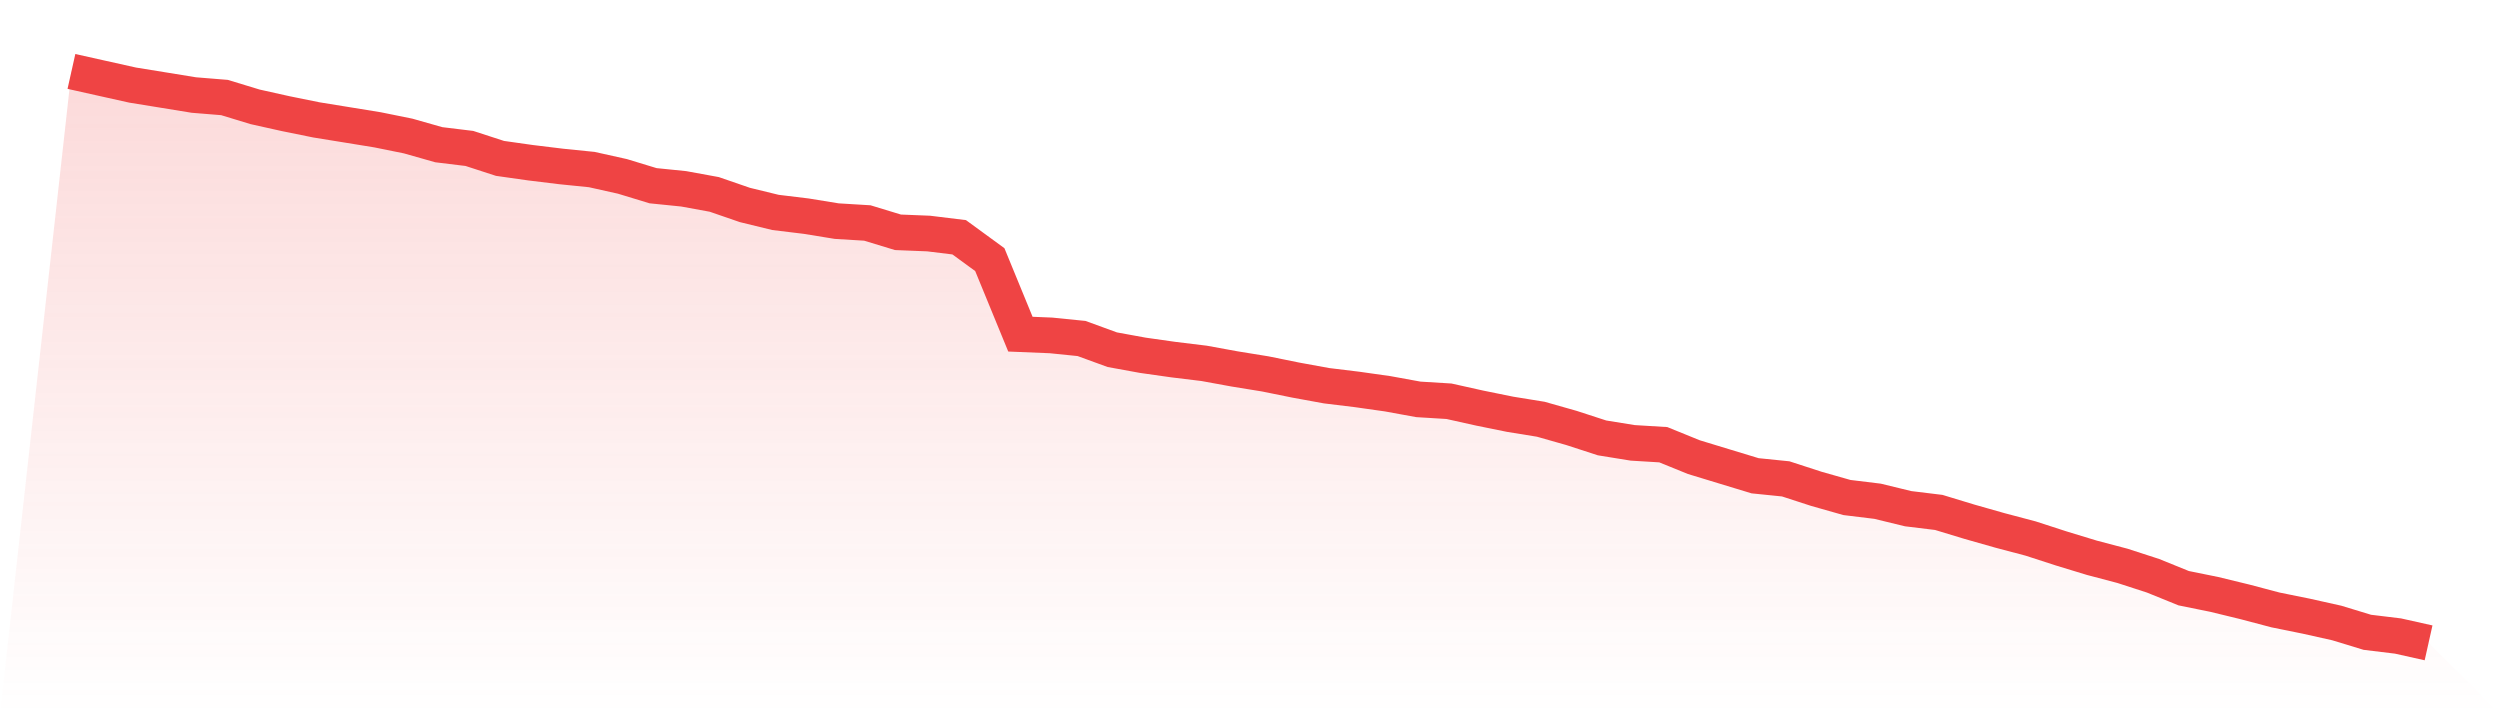
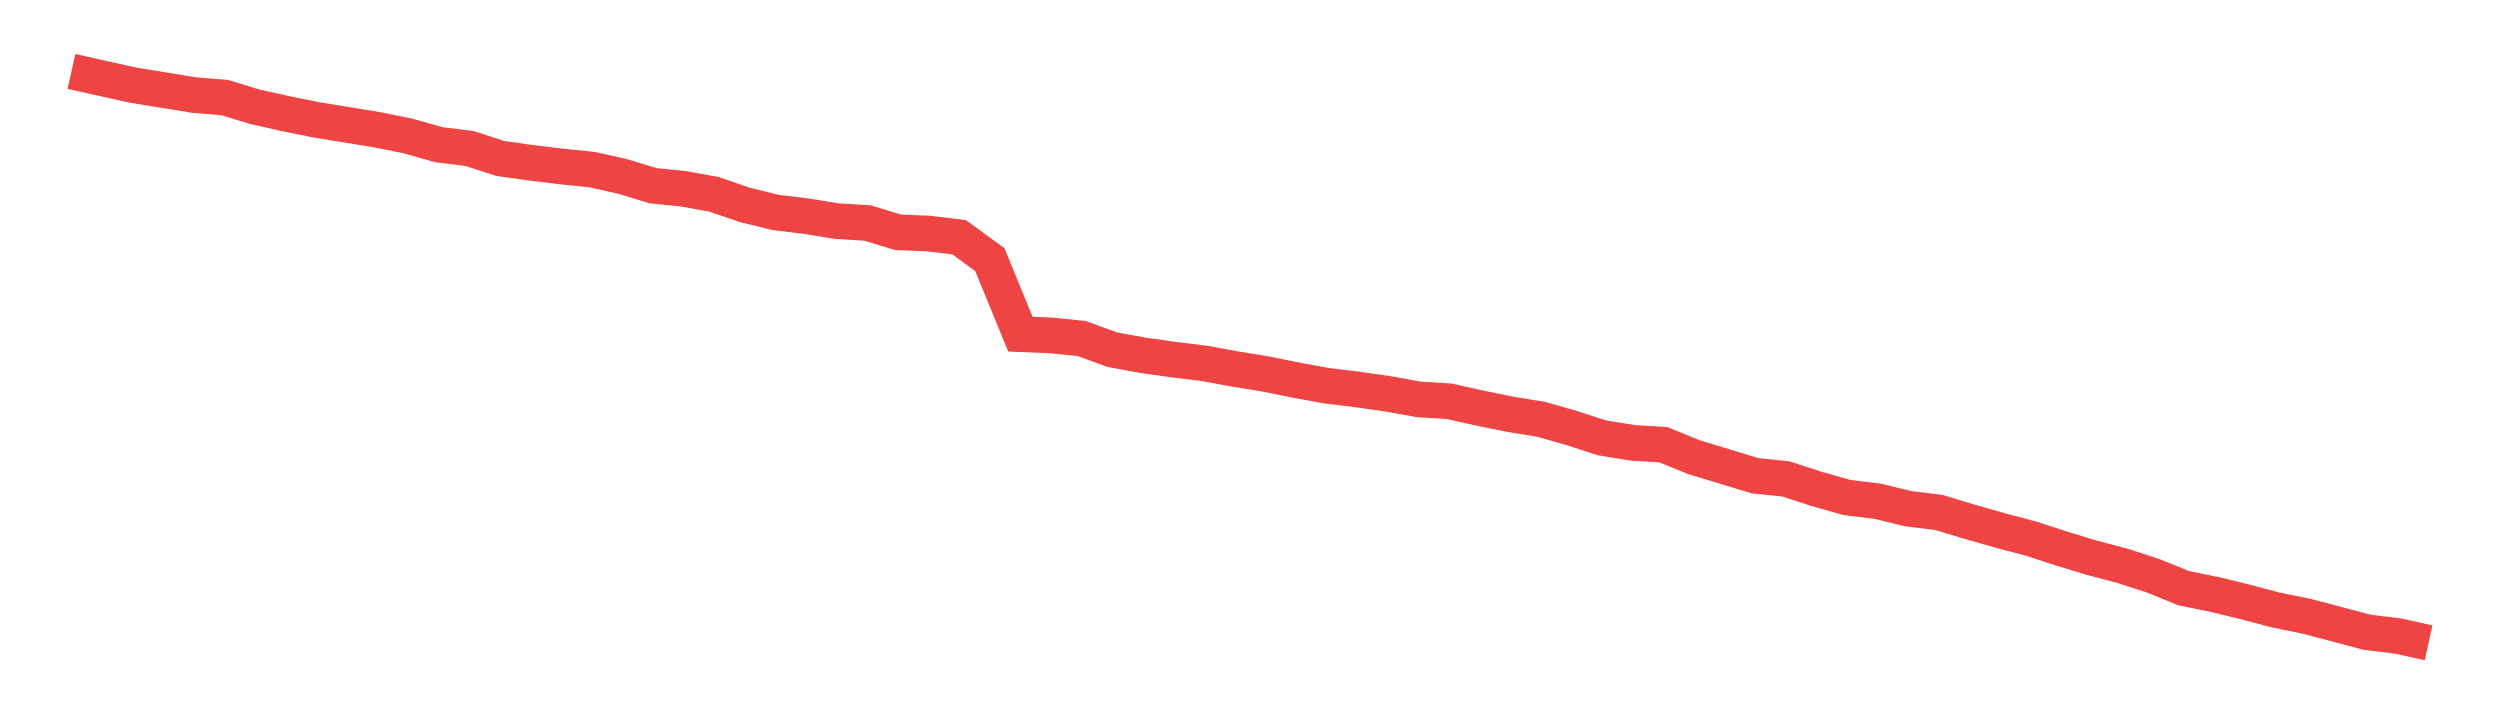
<svg xmlns="http://www.w3.org/2000/svg" viewBox="0 0 140 40">
  <defs>
    <linearGradient id="gradient" x1="0" x2="0" y1="0" y2="1">
      <stop offset="0%" stop-color="#ef4444" stop-opacity="0.2" />
      <stop offset="100%" stop-color="#ef4444" stop-opacity="0" />
    </linearGradient>
  </defs>
-   <path d="M4,4 L4,4 L5.714,4.383 L7.429,4.765 L9.143,5.043 L10.857,5.322 L12.571,5.461 L14.286,5.983 L16,6.365 L17.714,6.713 L19.429,6.991 L21.143,7.27 L22.857,7.617 L24.571,8.104 L26.286,8.313 L28,8.87 L29.714,9.113 L31.429,9.322 L33.143,9.496 L34.857,9.878 L36.571,10.4 L38.286,10.574 L40,10.887 L41.714,11.478 L43.429,11.896 L45.143,12.104 L46.857,12.383 L48.571,12.487 L50.286,13.009 L52,13.078 L53.714,13.287 L55.429,14.539 L57.143,18.713 L58.857,18.783 L60.571,18.957 L62.286,19.583 L64,19.896 L65.714,20.139 L67.429,20.348 L69.143,20.661 L70.857,20.939 L72.571,21.287 L74.286,21.6 L76,21.809 L77.714,22.052 L79.429,22.365 L81.143,22.47 L82.857,22.852 L84.571,23.2 L86.286,23.478 L88,23.965 L89.714,24.522 L91.429,24.8 L93.143,24.904 L94.857,25.6 L96.571,26.122 L98.286,26.643 L100,26.817 L101.714,27.374 L103.429,27.861 L105.143,28.07 L106.857,28.487 L108.571,28.696 L110.286,29.217 L112,29.704 L113.714,30.157 L115.429,30.713 L117.143,31.235 L118.857,31.687 L120.571,32.243 L122.286,32.939 L124,33.287 L125.714,33.704 L127.429,34.157 L129.143,34.504 L130.857,34.887 L132.571,35.409 L134.286,35.617 L136,36 L140,40 L0,40 z" fill="url(#gradient)" />
-   <path d="M4,4 L4,4 L5.714,4.383 L7.429,4.765 L9.143,5.043 L10.857,5.322 L12.571,5.461 L14.286,5.983 L16,6.365 L17.714,6.713 L19.429,6.991 L21.143,7.27 L22.857,7.617 L24.571,8.104 L26.286,8.313 L28,8.87 L29.714,9.113 L31.429,9.322 L33.143,9.496 L34.857,9.878 L36.571,10.4 L38.286,10.574 L40,10.887 L41.714,11.478 L43.429,11.896 L45.143,12.104 L46.857,12.383 L48.571,12.487 L50.286,13.009 L52,13.078 L53.714,13.287 L55.429,14.539 L57.143,18.713 L58.857,18.783 L60.571,18.957 L62.286,19.583 L64,19.896 L65.714,20.139 L67.429,20.348 L69.143,20.661 L70.857,20.939 L72.571,21.287 L74.286,21.6 L76,21.809 L77.714,22.052 L79.429,22.365 L81.143,22.47 L82.857,22.852 L84.571,23.2 L86.286,23.478 L88,23.965 L89.714,24.522 L91.429,24.8 L93.143,24.904 L94.857,25.6 L96.571,26.122 L98.286,26.643 L100,26.817 L101.714,27.374 L103.429,27.861 L105.143,28.07 L106.857,28.487 L108.571,28.696 L110.286,29.217 L112,29.704 L113.714,30.157 L115.429,30.713 L117.143,31.235 L118.857,31.687 L120.571,32.243 L122.286,32.939 L124,33.287 L125.714,33.704 L127.429,34.157 L129.143,34.504 L130.857,34.887 L132.571,35.409 L134.286,35.617 L136,36" fill="none" stroke="#ef4444" stroke-width="2" />
+   <path d="M4,4 L4,4 L5.714,4.383 L7.429,4.765 L9.143,5.043 L10.857,5.322 L12.571,5.461 L14.286,5.983 L16,6.365 L17.714,6.713 L19.429,6.991 L21.143,7.27 L22.857,7.617 L24.571,8.104 L26.286,8.313 L28,8.87 L29.714,9.113 L31.429,9.322 L33.143,9.496 L34.857,9.878 L36.571,10.4 L38.286,10.574 L40,10.887 L41.714,11.478 L43.429,11.896 L45.143,12.104 L46.857,12.383 L48.571,12.487 L50.286,13.009 L52,13.078 L53.714,13.287 L55.429,14.539 L57.143,18.713 L58.857,18.783 L60.571,18.957 L62.286,19.583 L64,19.896 L65.714,20.139 L67.429,20.348 L69.143,20.661 L70.857,20.939 L72.571,21.287 L74.286,21.6 L76,21.809 L77.714,22.052 L79.429,22.365 L81.143,22.47 L82.857,22.852 L84.571,23.2 L86.286,23.478 L88,23.965 L89.714,24.522 L91.429,24.8 L93.143,24.904 L94.857,25.6 L96.571,26.122 L98.286,26.643 L100,26.817 L101.714,27.374 L103.429,27.861 L105.143,28.07 L106.857,28.487 L108.571,28.696 L110.286,29.217 L112,29.704 L113.714,30.157 L115.429,30.713 L117.143,31.235 L118.857,31.687 L120.571,32.243 L122.286,32.939 L124,33.287 L125.714,33.704 L127.429,34.157 L129.143,34.504 L132.571,35.409 L134.286,35.617 L136,36" fill="none" stroke="#ef4444" stroke-width="2" />
</svg>